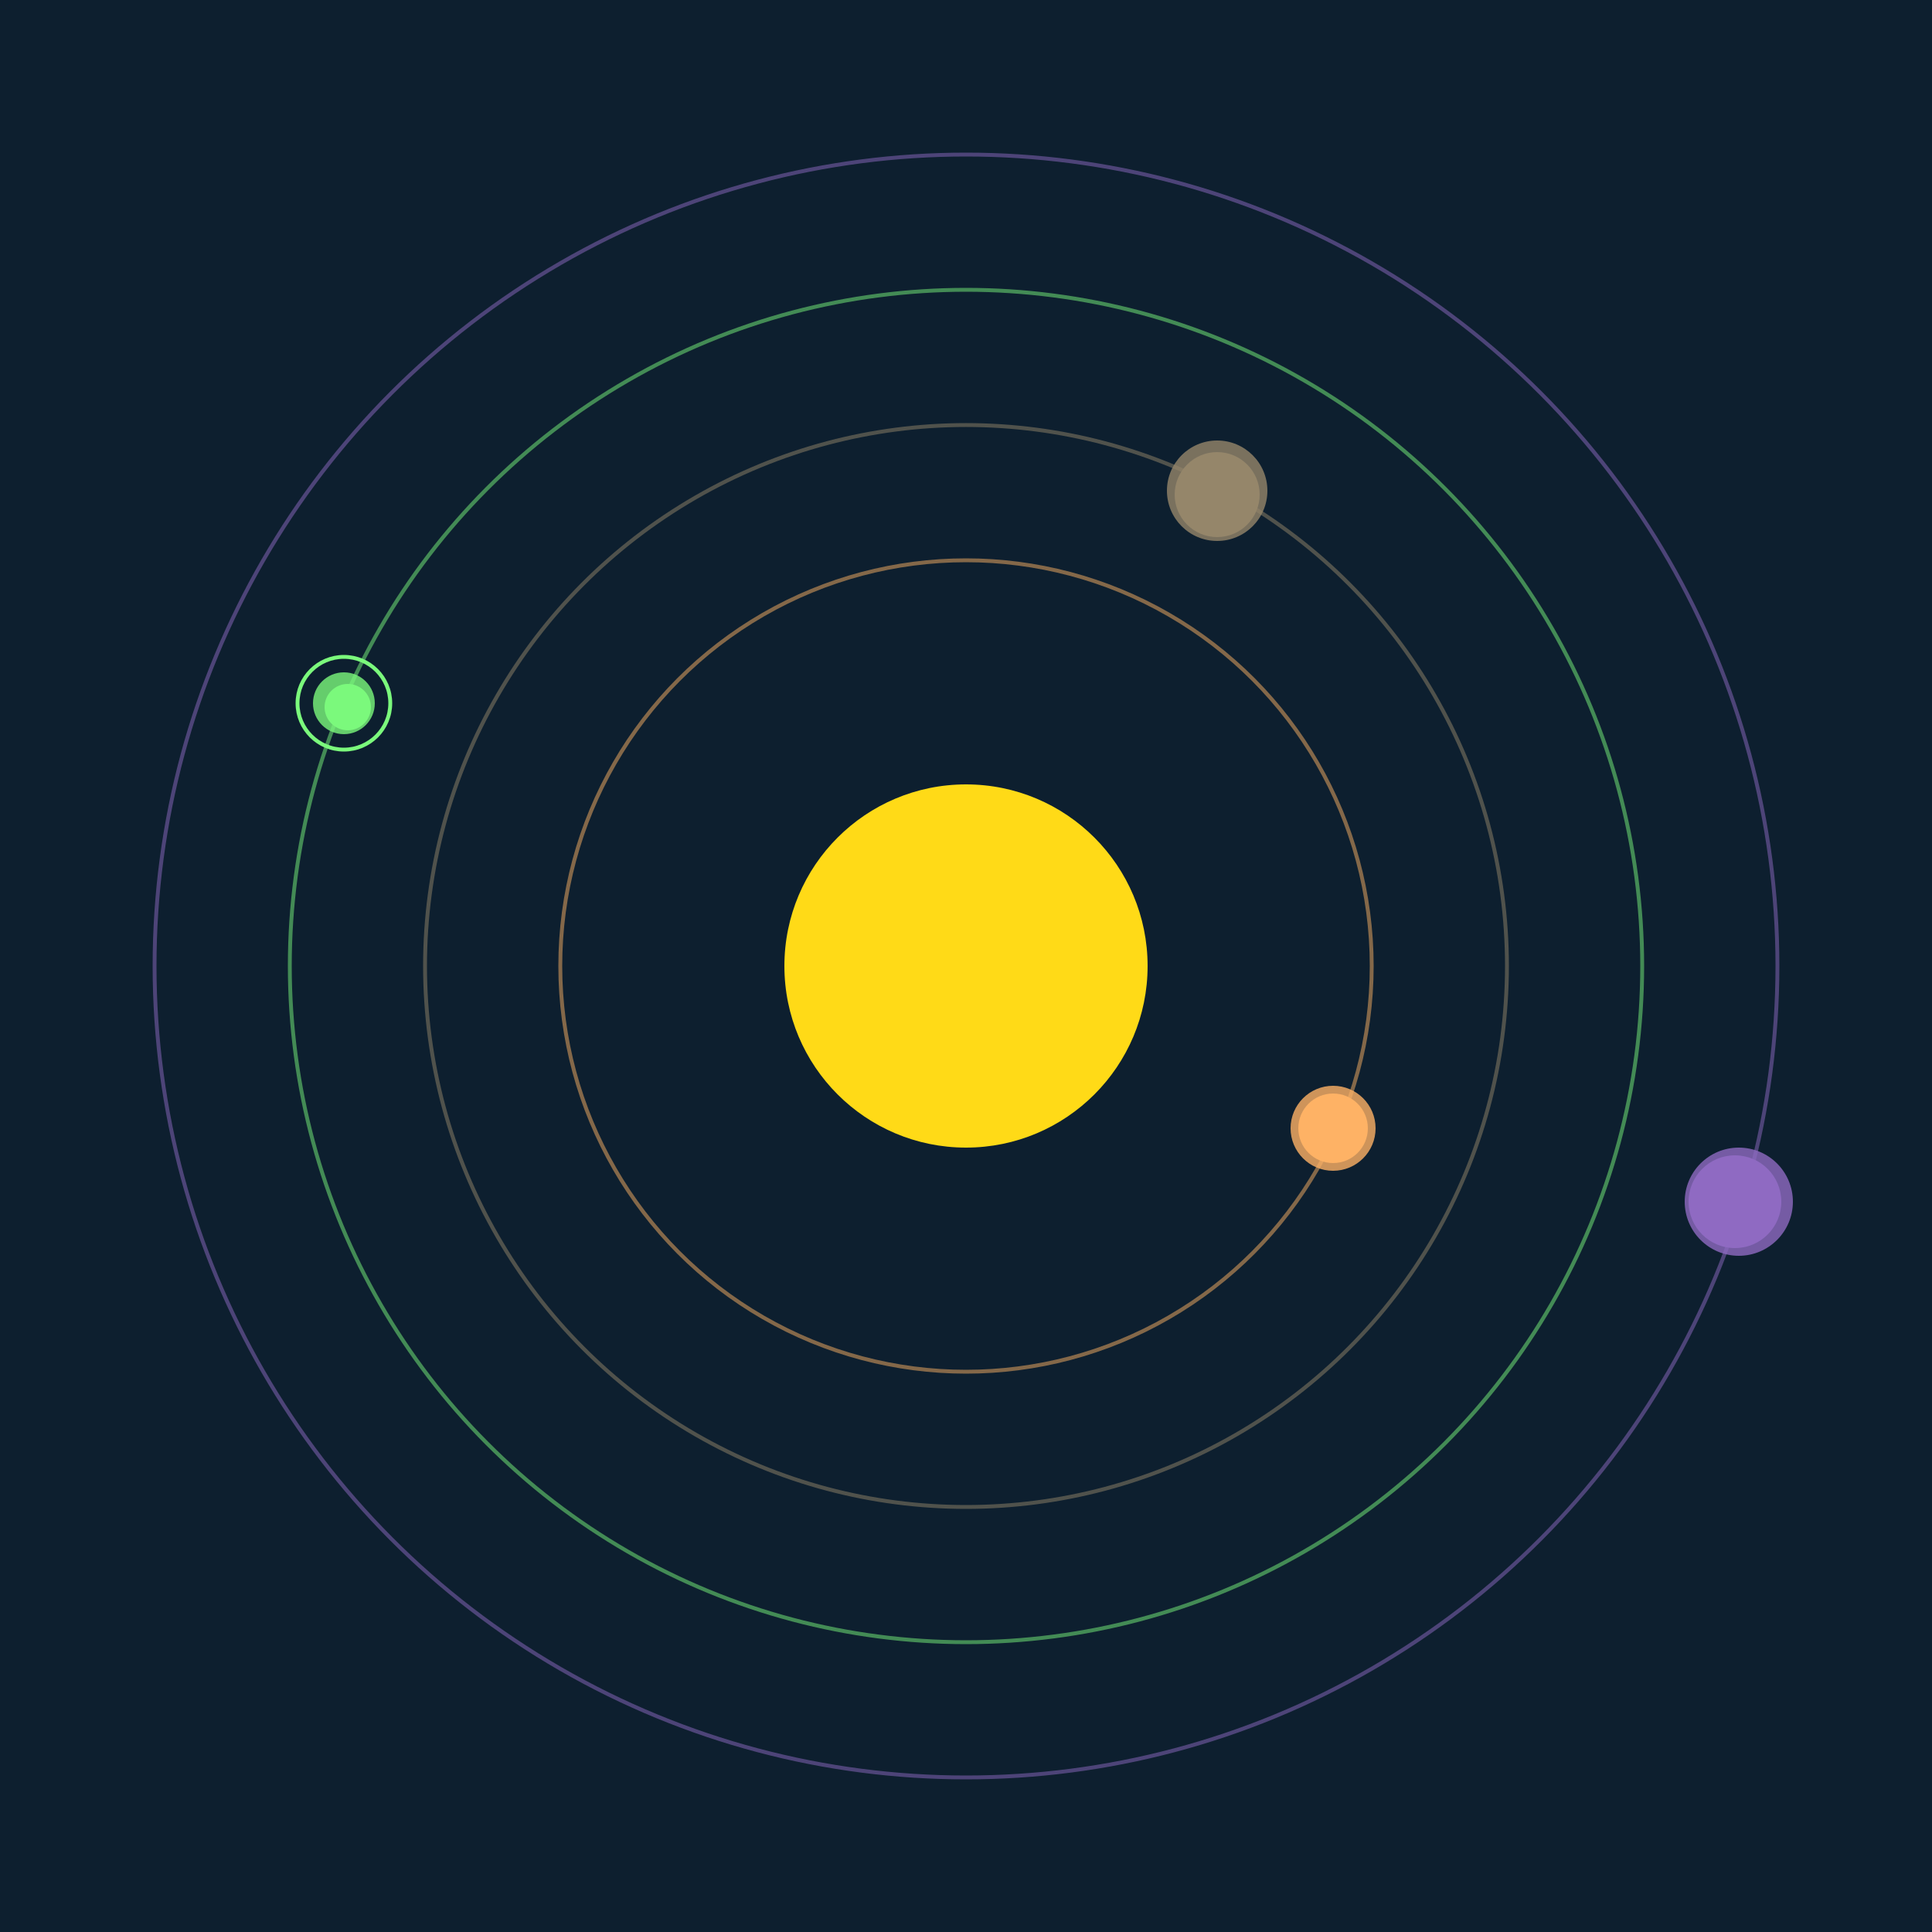
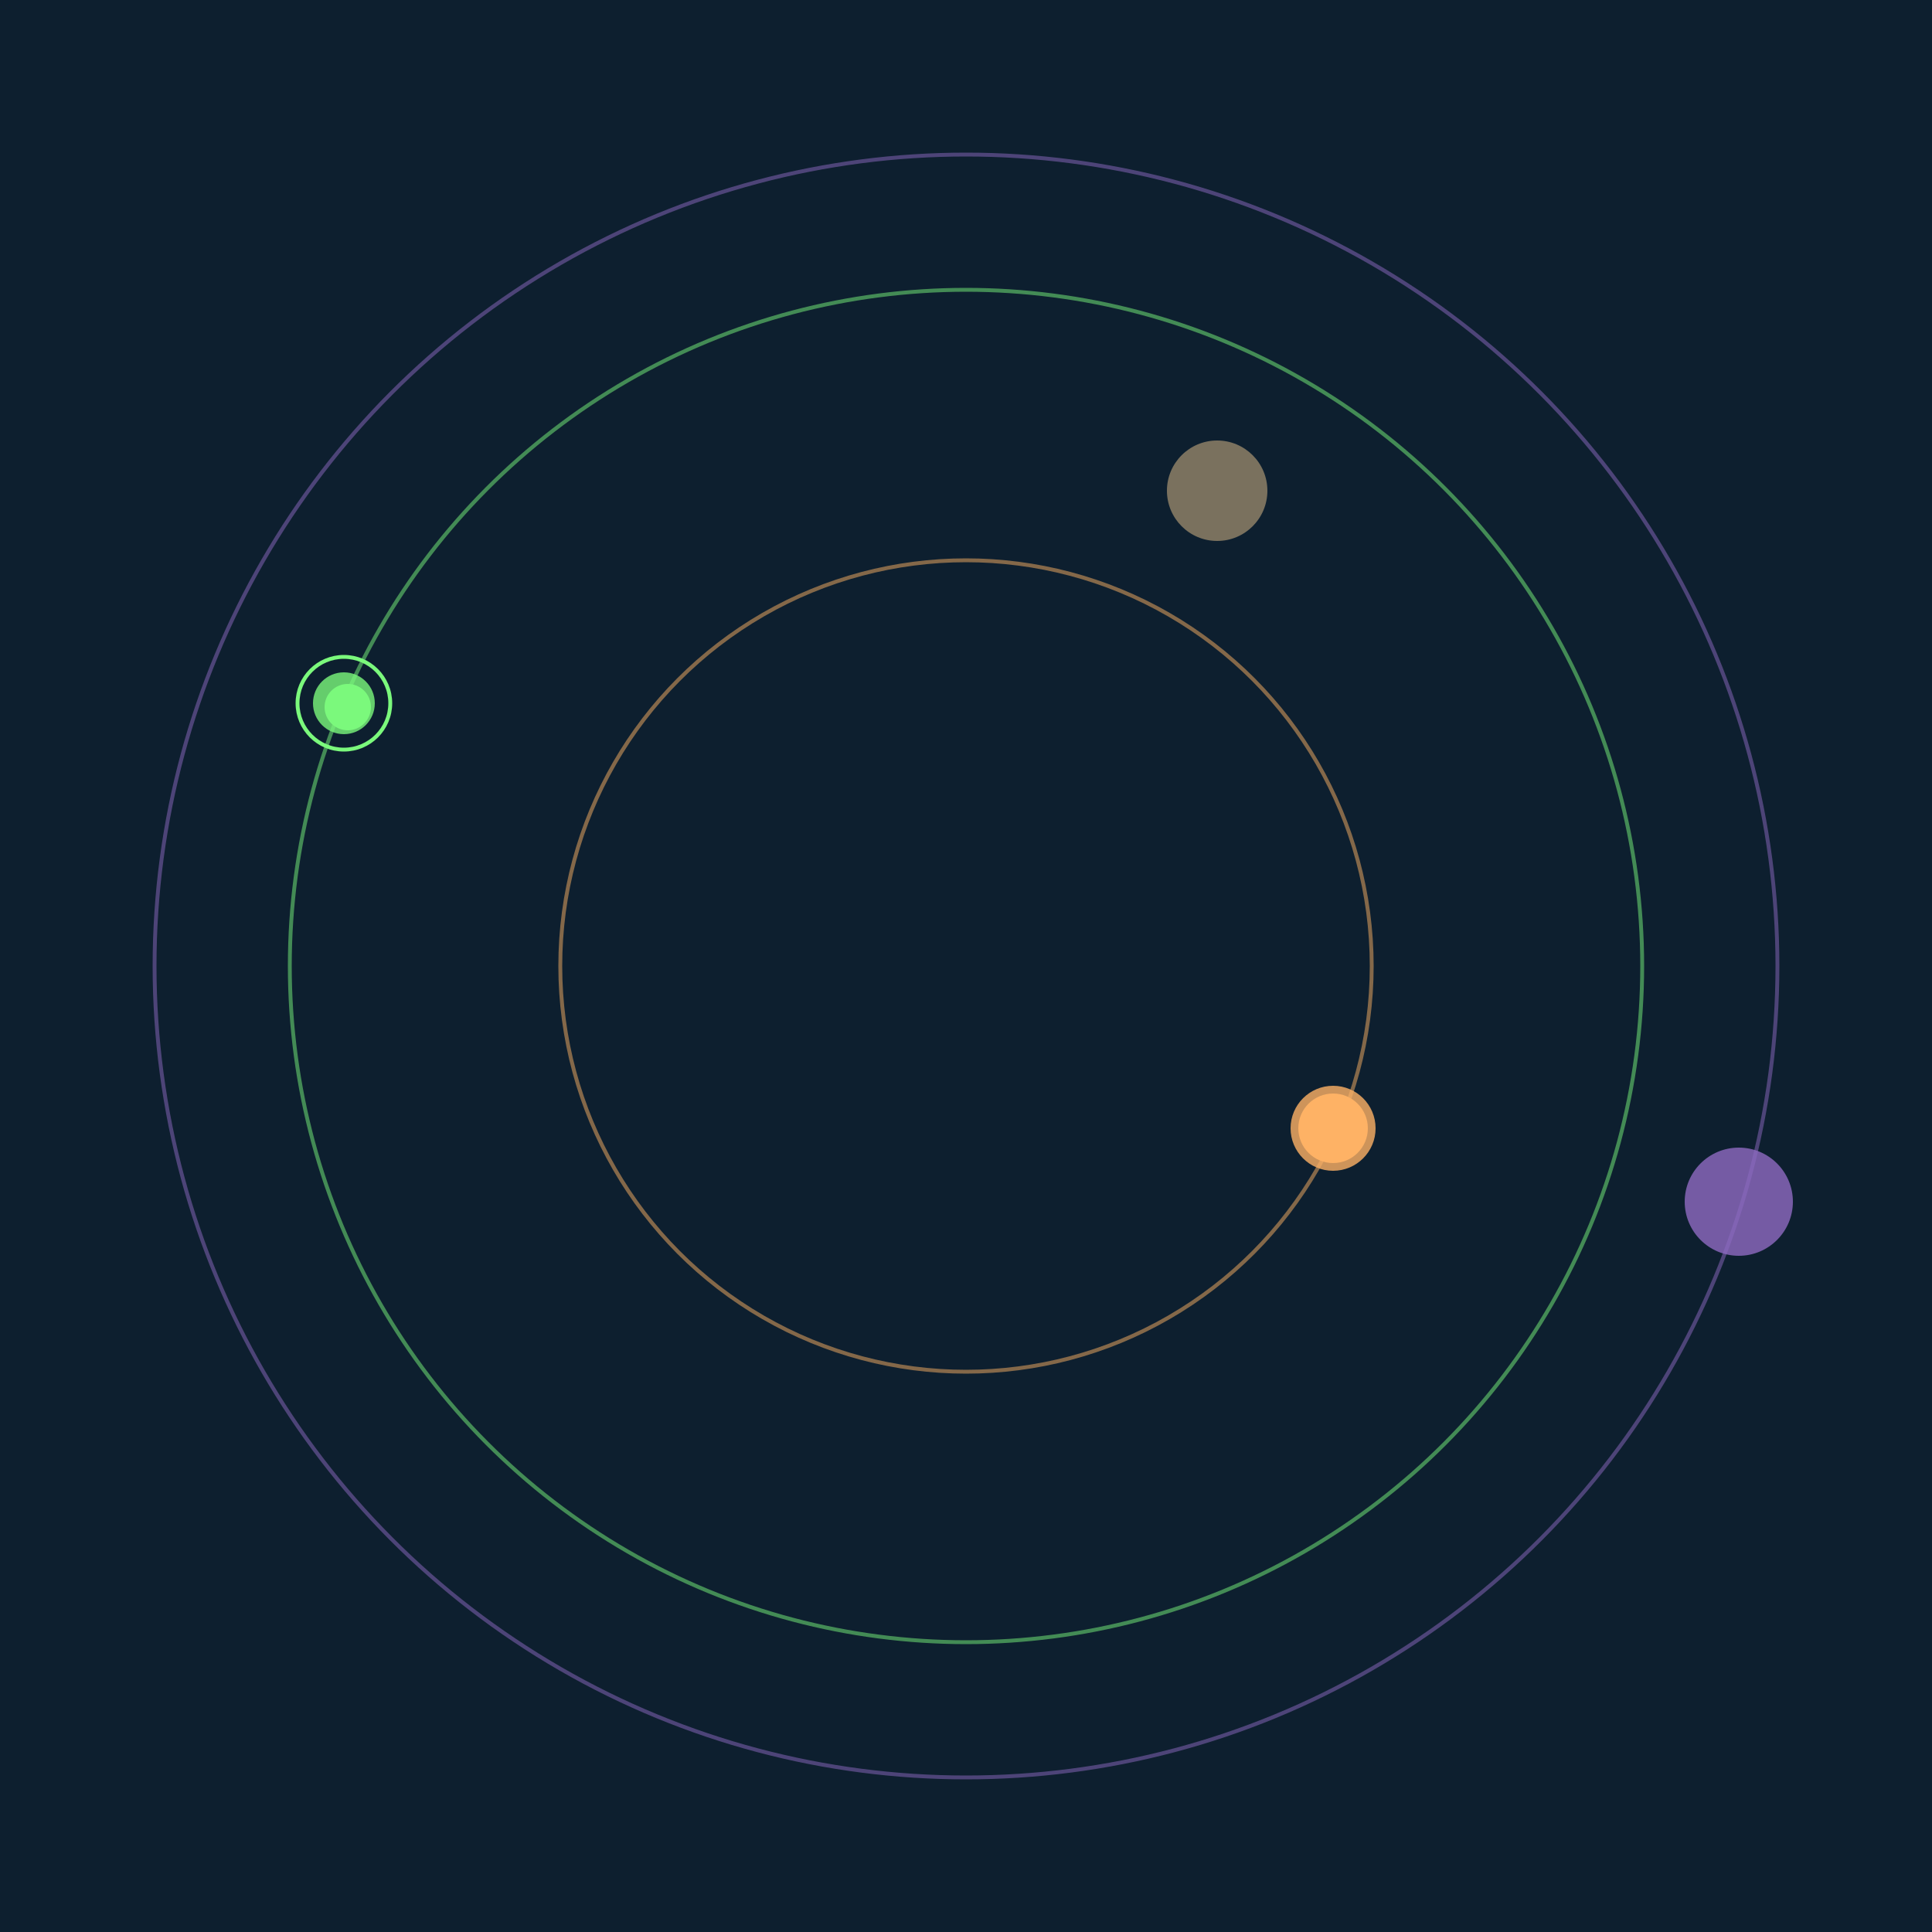
<svg xmlns="http://www.w3.org/2000/svg" width="500" height="500" viewBox="0 0 500 500">
  <rect width="500" height="500" fill="#0D1F2F" />
-   <circle cx="250" cy="250" r="47" fill="#FFDA17" />
  <circle cx="250" cy="250" r="105" fill="none" stroke="rgba(253,178,101,0.5)" />
  <g>
    <circle cx="345" cy="292" r="9" fill="rgb(253,178,101)" />
    <circle cx="345" cy="292" r="11" fill-opacity="0.8" fill="rgb(253,178,101)" />
    <animateTransform attributeName="transform" type="rotate" from="0 250 250" to="360 250 250" dur="14s" repeatCount="indefinite" />
  </g>
-   <circle cx="250" cy="250" r="140" fill="none" stroke="rgba(149,134,107,0.5)" />
  <g>
-     <circle cx="315" cy="128" r="11" fill="rgb(149,134,107)" />
    <circle cx="315" cy="127" r="13" fill-opacity="0.8" fill="rgb(149,134,107)" />
    <animateTransform attributeName="transform" type="rotate" from="0 250 250" to="360 250 250" dur="7s" repeatCount="indefinite" />
  </g>
  <circle cx="250" cy="250" r="175" fill="none" stroke="rgba(123,249,124,0.5)" />
  <g>
    <circle cx="90" cy="183" r="6" fill="rgb(123,249,124)" />
    <circle cx="89" cy="182" r="8" fill-opacity="0.8" fill="rgb(123,249,124)" />
    <circle cx="89" cy="182" r="12" fill="none" stroke-width="1" stroke="rgb(123,249,124)" />
    <animateTransform attributeName="transform" type="rotate" from="0 250 250" to="360 250 250" dur="14s" repeatCount="indefinite" />
  </g>
  <circle cx="250" cy="250" r="210" fill="none" stroke="rgba(143,106,194,0.5)" />
  <g>
-     <circle cx="449" cy="311" r="12" fill="rgb(143,106,194)" />
    <circle cx="450" cy="311" r="14" fill-opacity="0.8" fill="rgb(143,106,194)" />
    <animateTransform attributeName="transform" type="rotate" from="0 250 250" to="360 250 250" dur="5s" repeatCount="indefinite" />
  </g>
</svg>